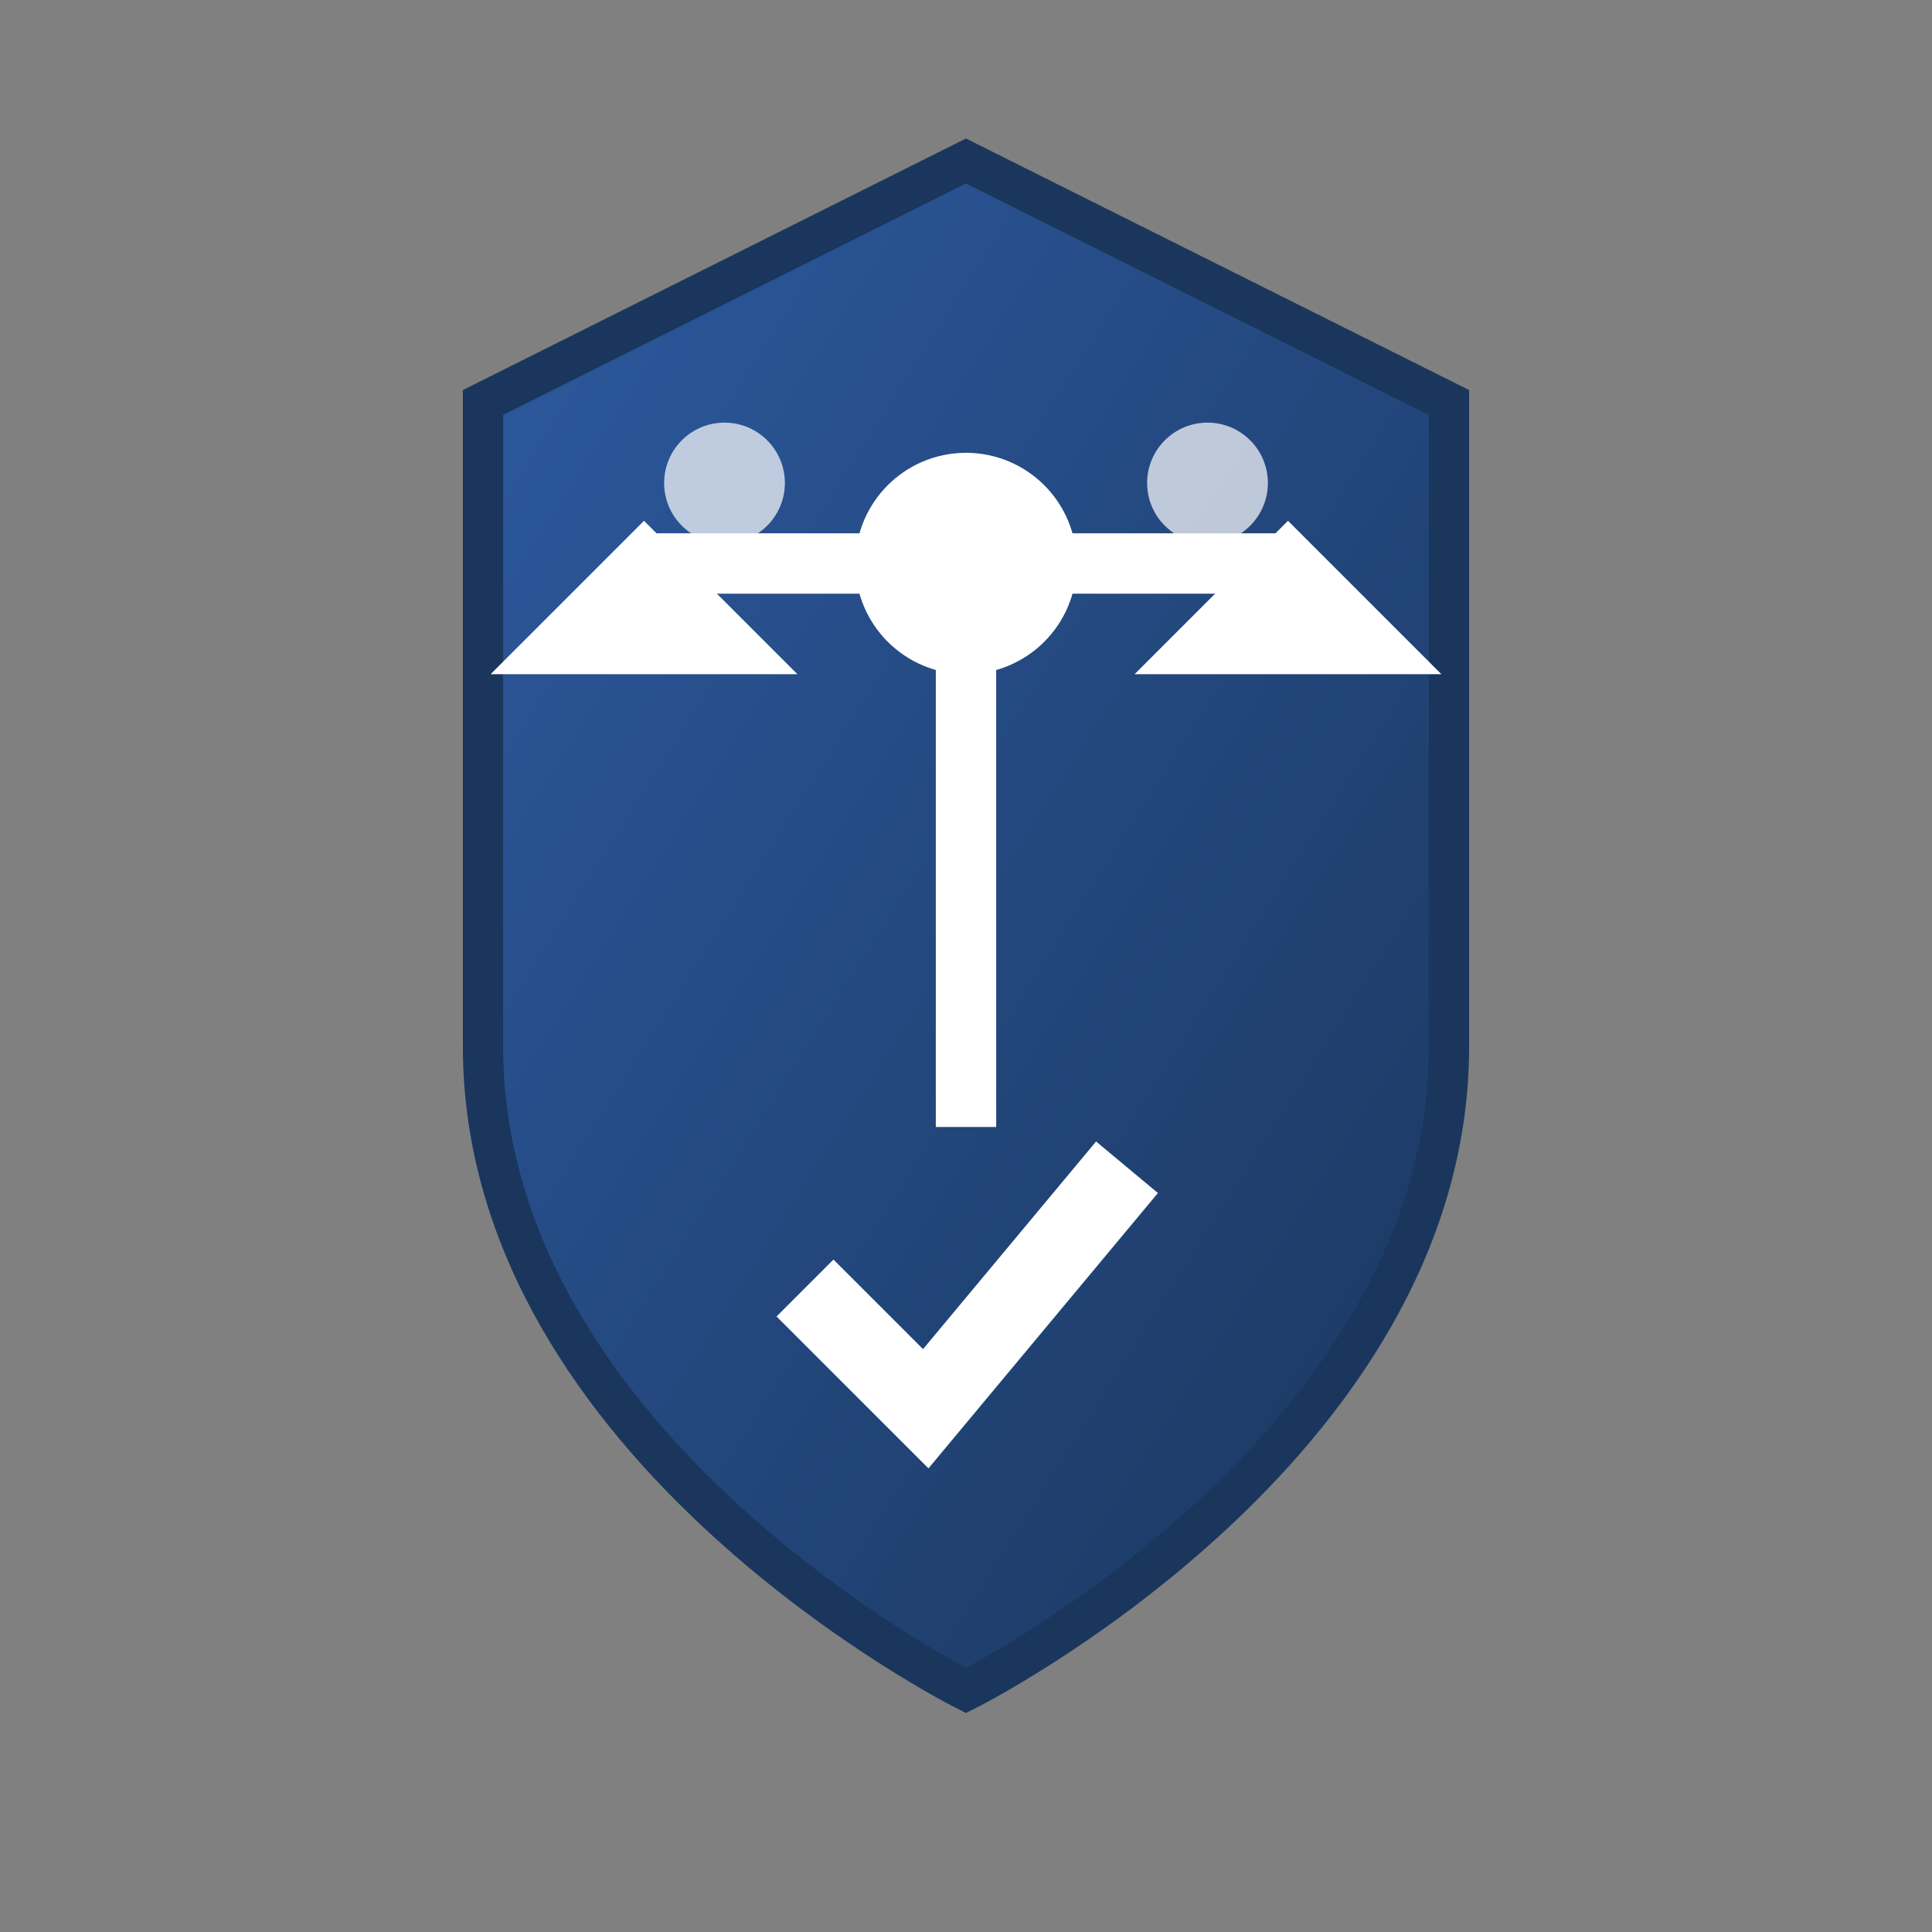
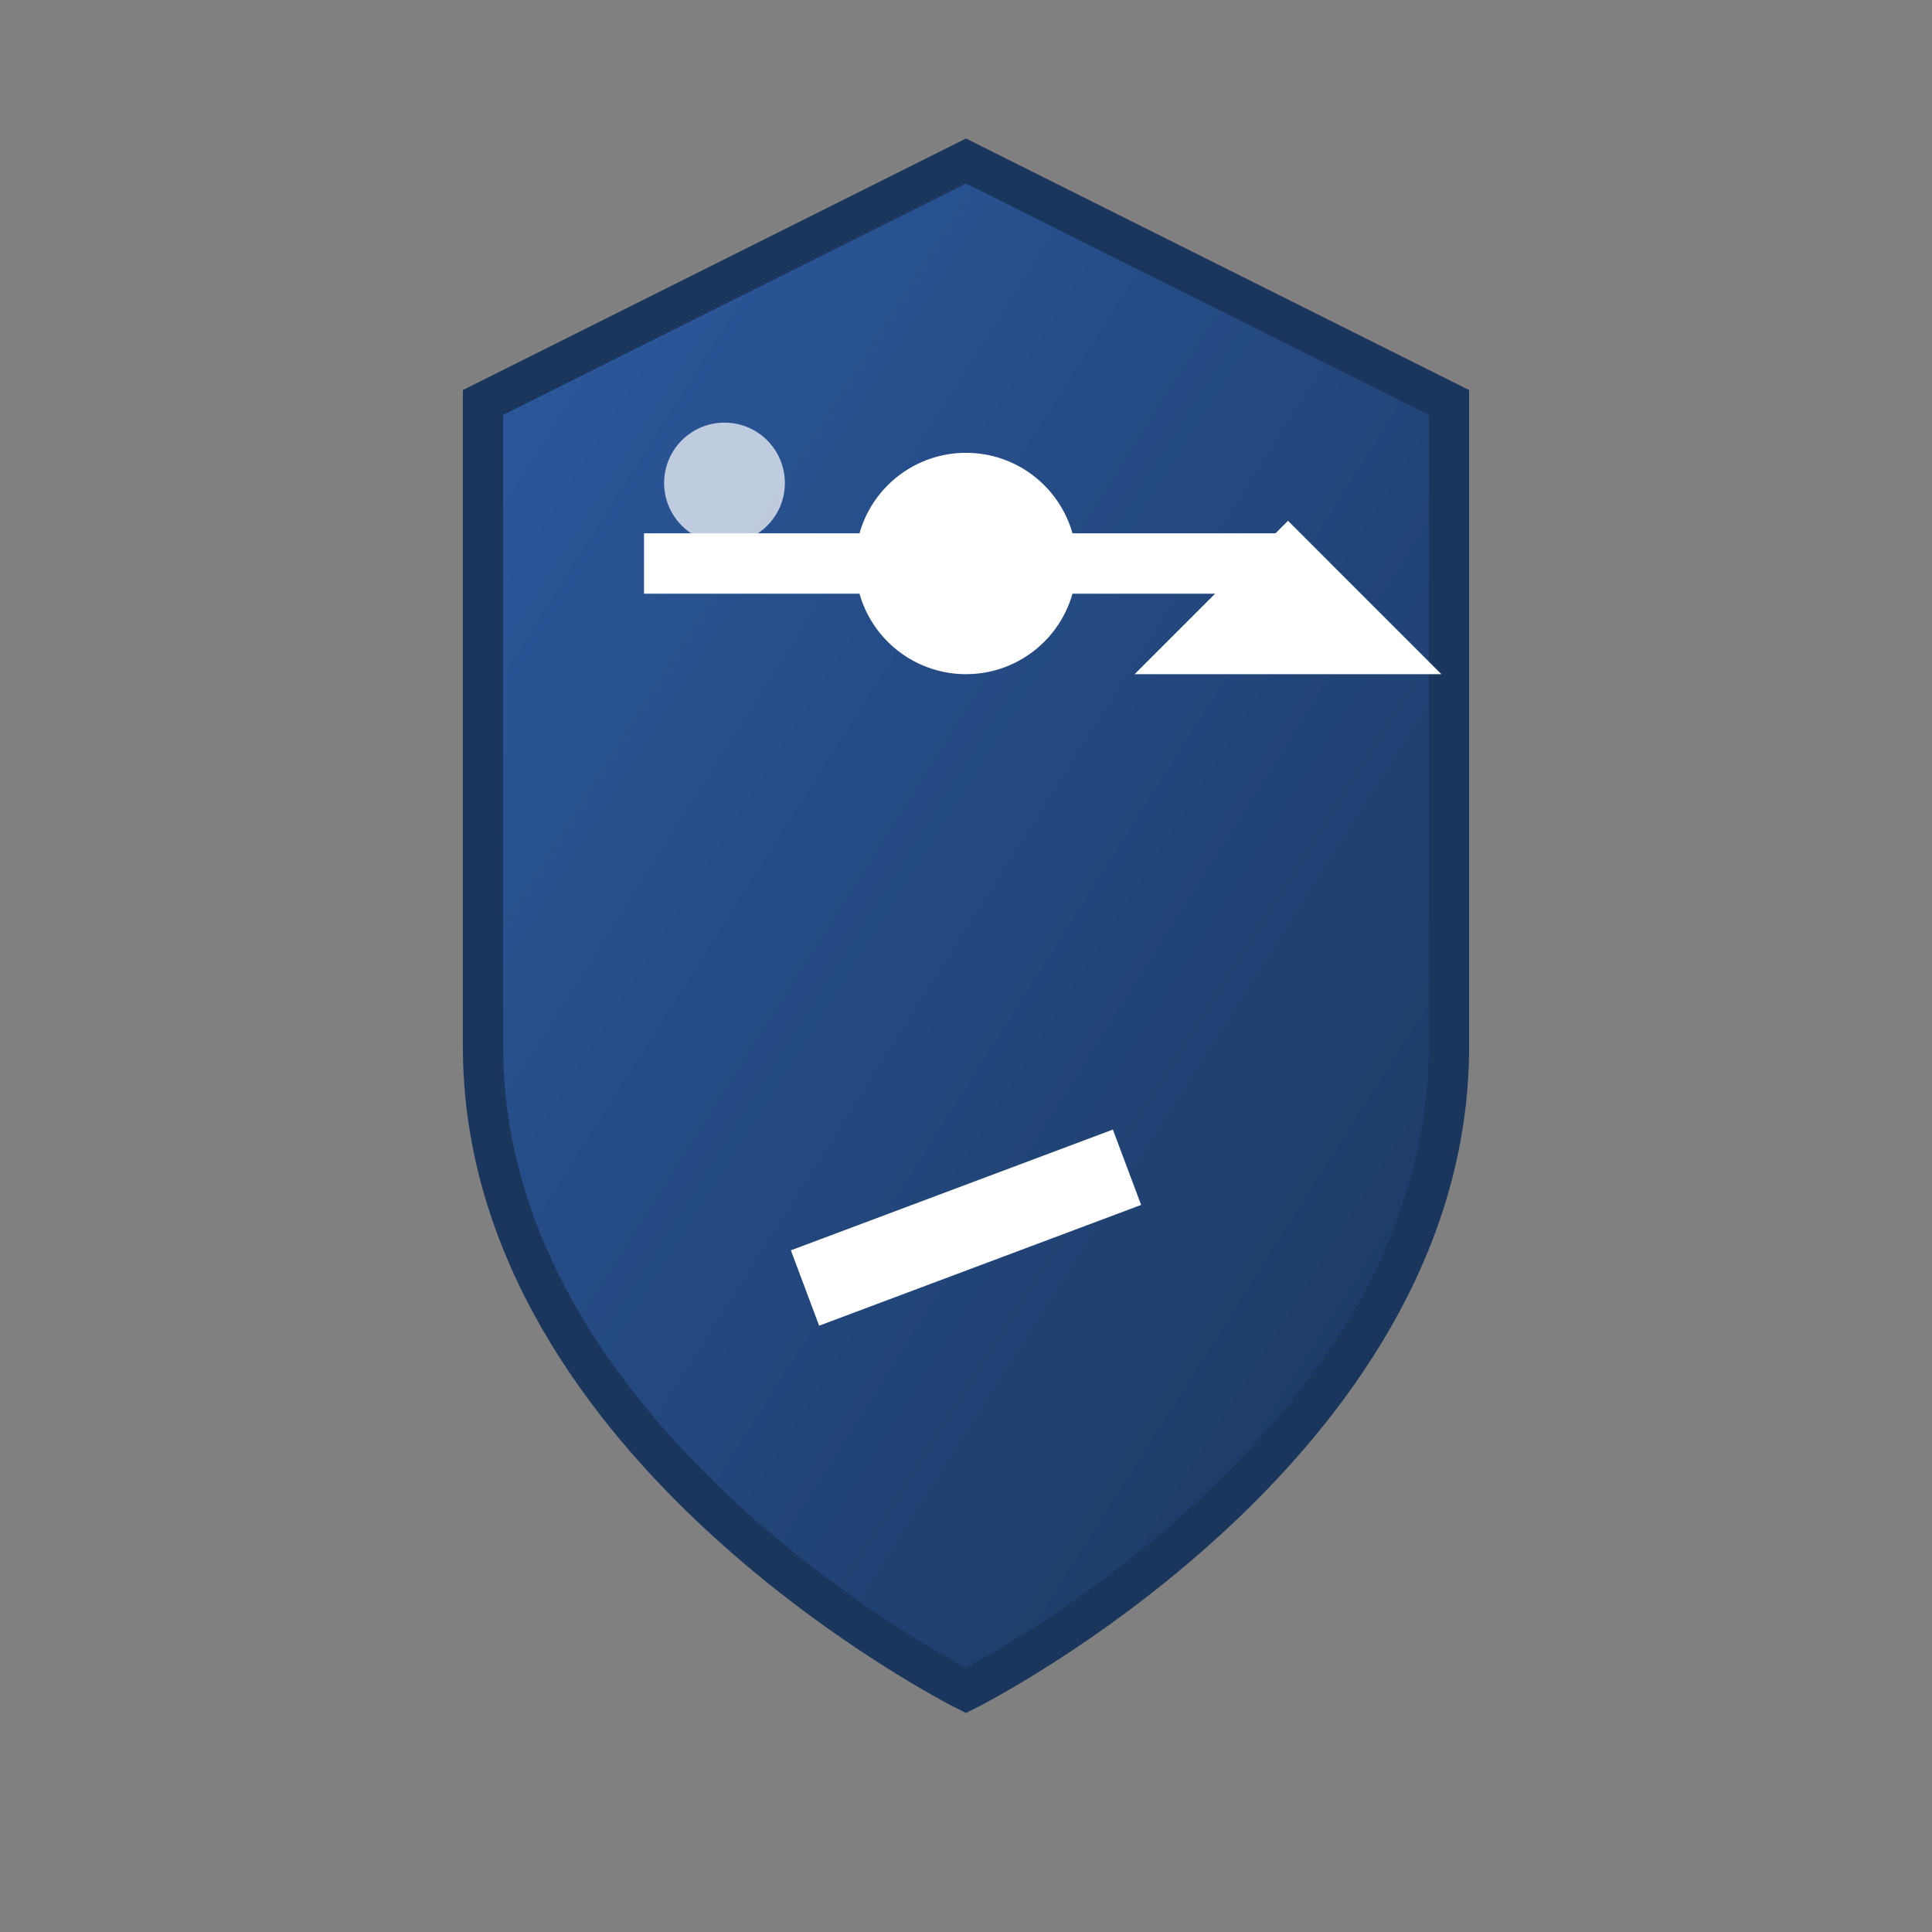
<svg xmlns="http://www.w3.org/2000/svg" viewBox="0 0 48 48">
  <rect x="0" y="0" width="48" height="48" fill="#808080" stroke="none" />
  <defs>
    <linearGradient id="shieldGradient" x1="0%" y1="0%" x2="100%" y2="100%">
      <stop offset="0%" style="stop-color:#2d5aa0;stop-opacity:1" />
      <stop offset="100%" style="stop-color:#1a365d;stop-opacity:1" />
    </linearGradient>
  </defs>
  <path d="M24,4 L36,10 L36,26 C36,36 24,42 24,42 C24,42 12,36 12,26 L12,10 Z" fill="url(#shieldGradient)" stroke="#1a365d" stroke-width="1" />
  <g transform="translate(24,20)" stroke="white" stroke-width="1.5" fill="none">
-     <line x1="0" y1="8" x2="0" y2="-8" />
    <line x1="-8" y1="-6" x2="8" y2="-6" />
-     <path d="M-8,-6 L-10,-4 L-6,-4 Z" fill="white" />
    <path d="M8,-6 L10,-4 L6,-4 Z" fill="white" />
    <circle cx="0" cy="-6" r="2" fill="white" />
  </g>
  <g transform="translate(24,32)" stroke="white" stroke-width="2" fill="none">
-     <path d="M-4,0 L-1,3 L4,-3" />
+     <path d="M-4,0 L4,-3" />
  </g>
  <circle cx="18" cy="12" r="1.5" fill="rgba(255,255,255,0.7)" />
-   <circle cx="30" cy="12" r="1.5" fill="rgba(255,255,255,0.7)" />
</svg>